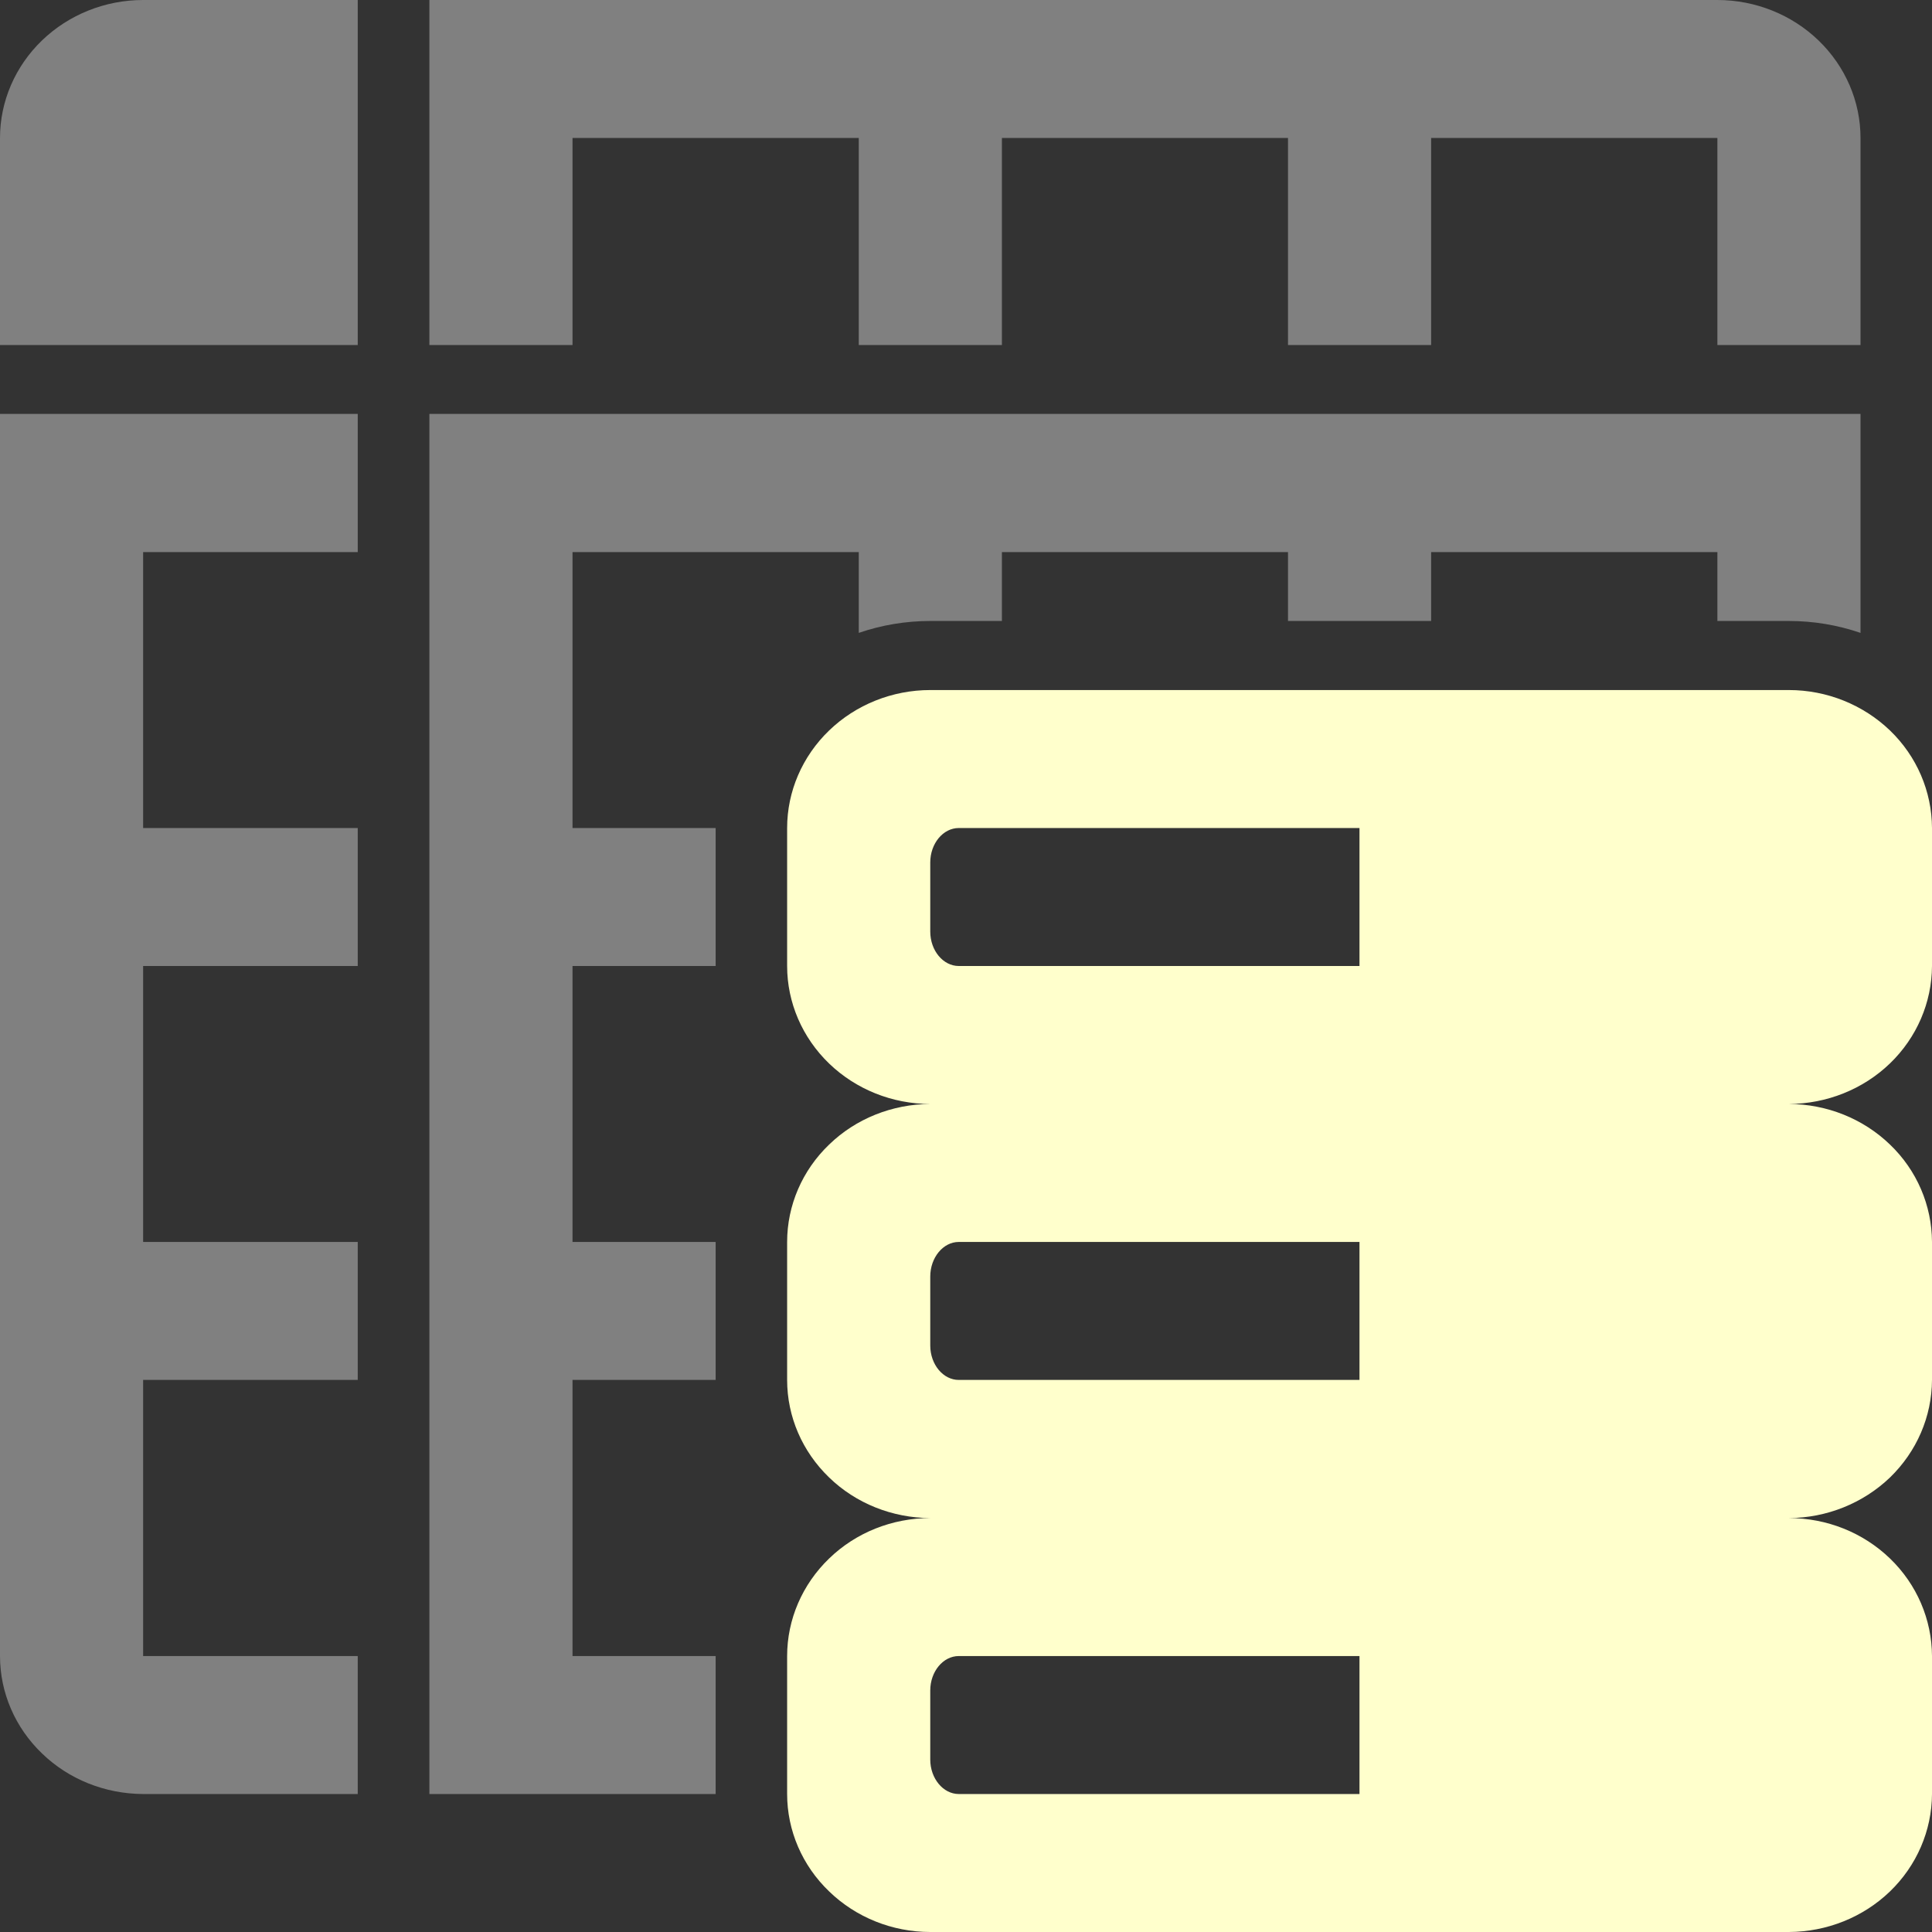
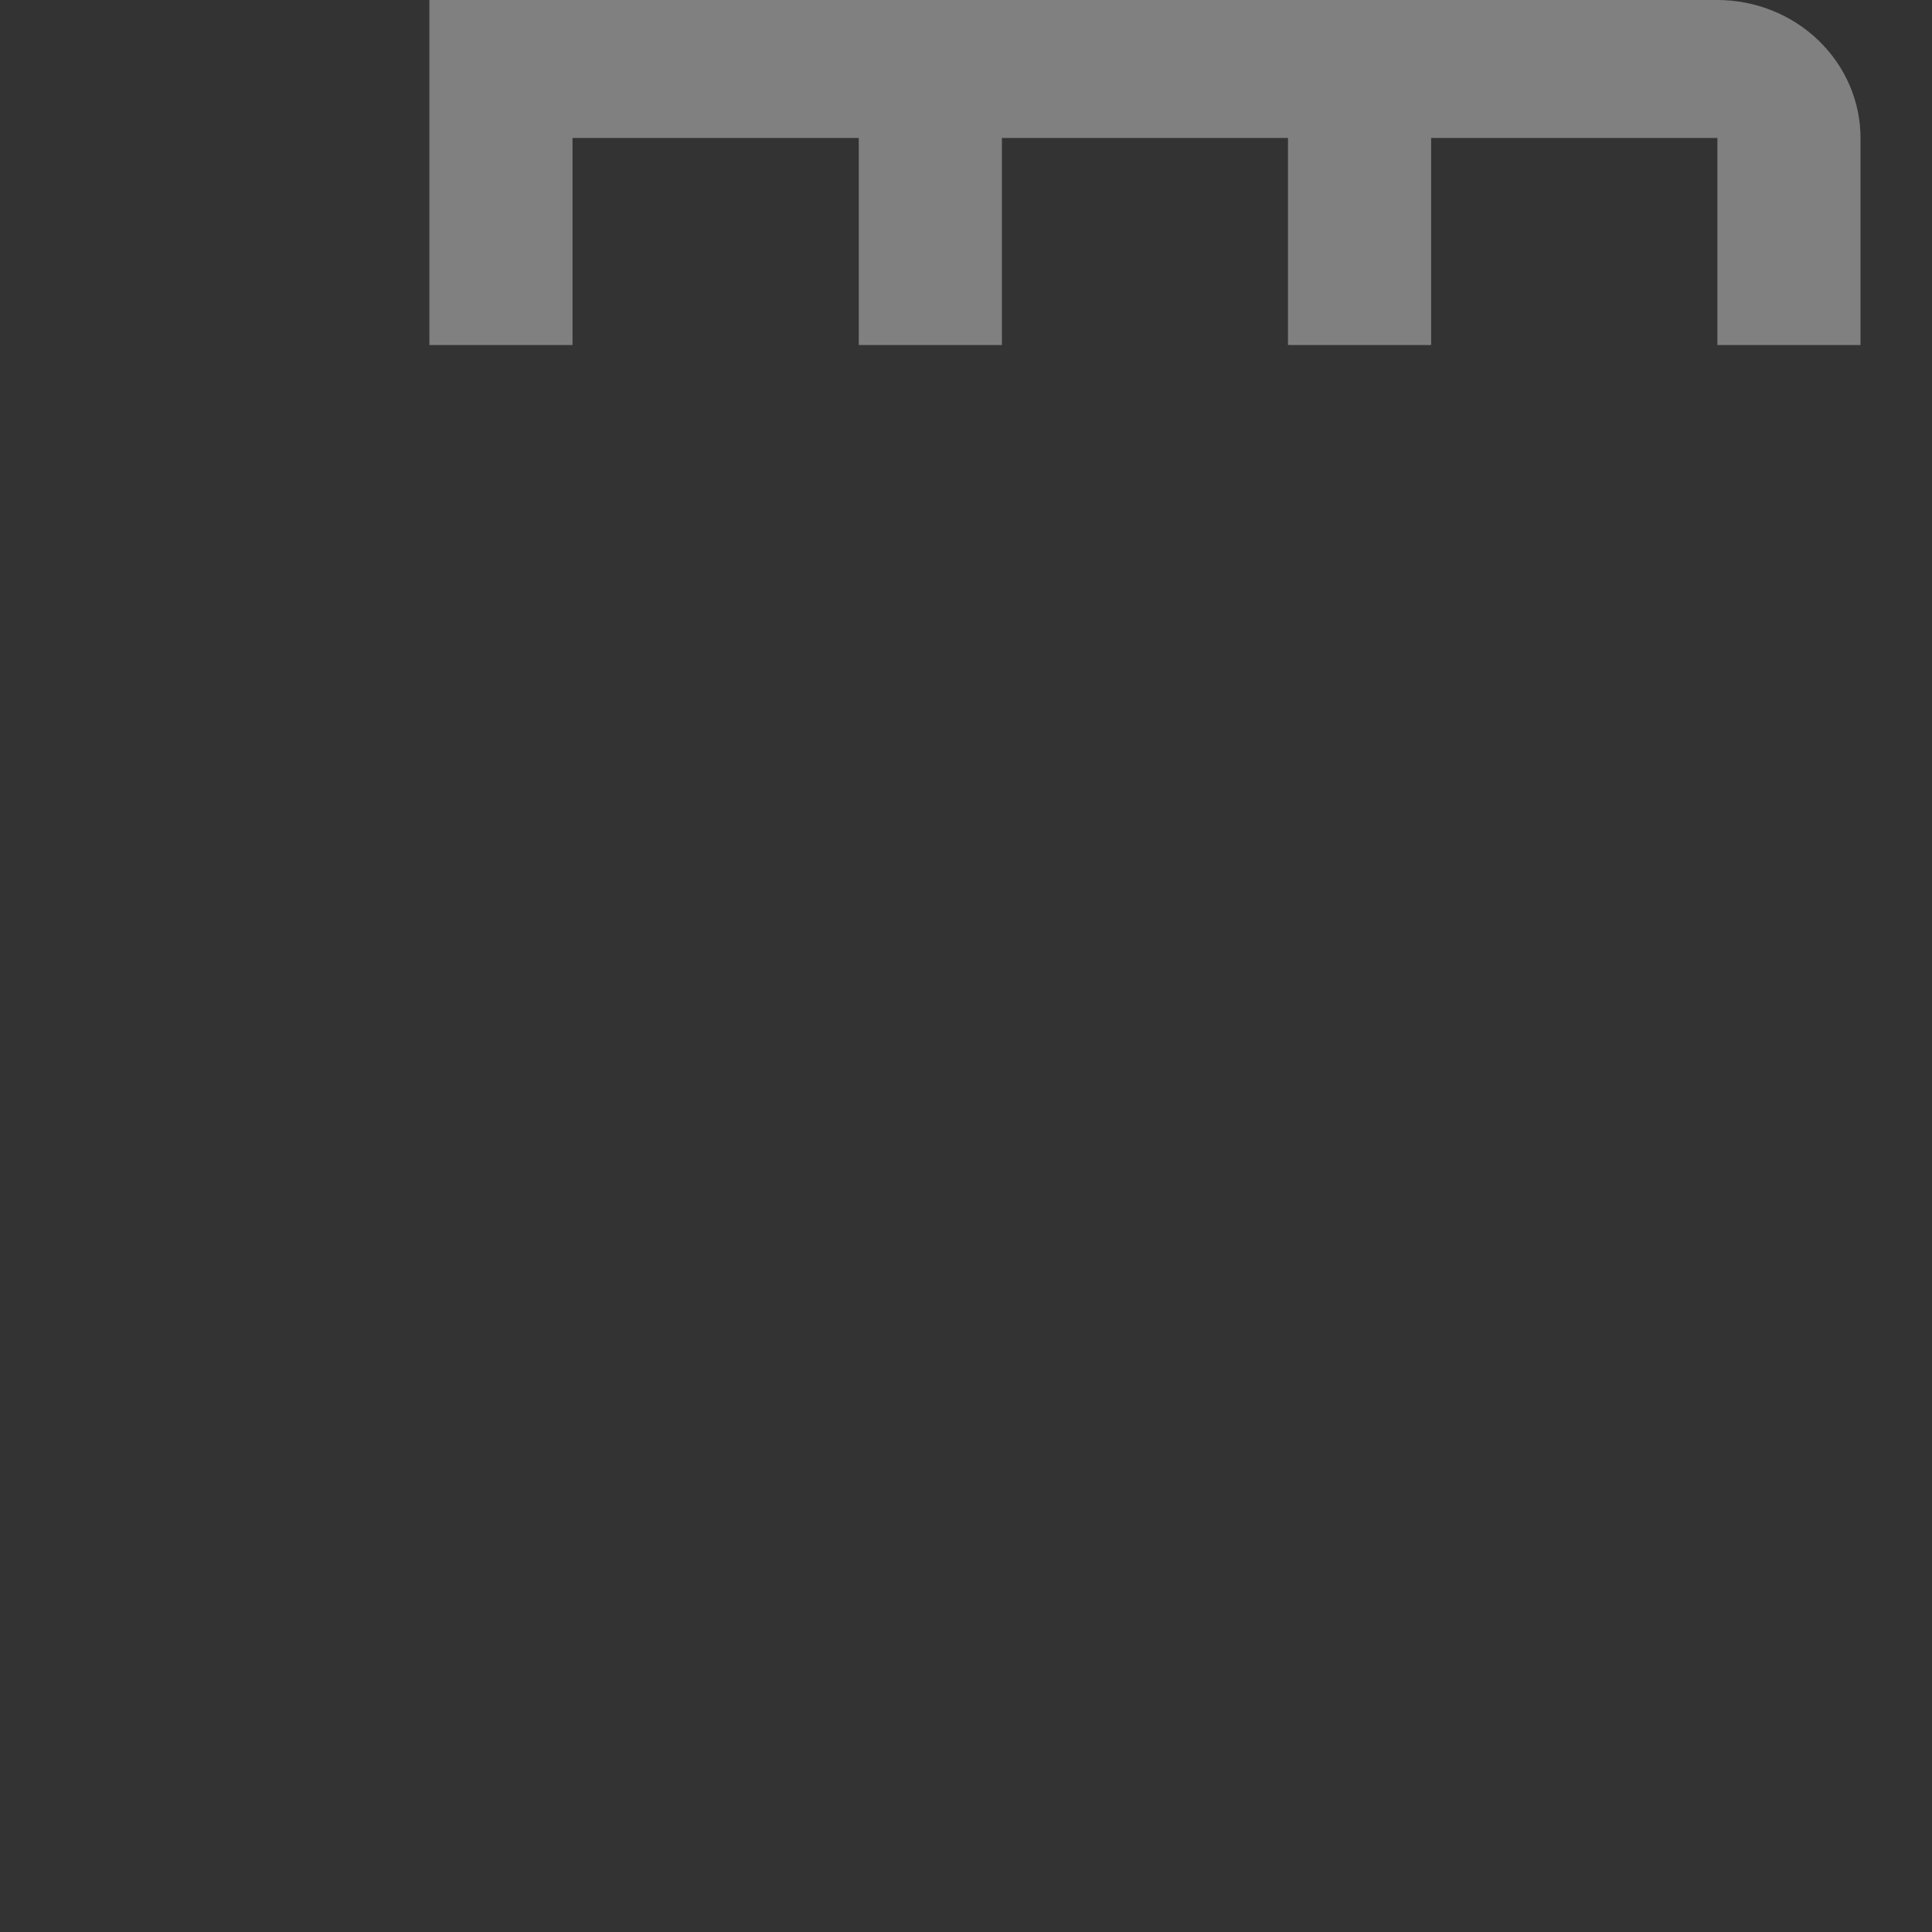
<svg xmlns="http://www.w3.org/2000/svg" width="12" height="12" viewBox="0 0 12 12" fill="none">
  <rect x="0" y="0" width="12" height="12" fill="#333333" stroke="none" />
-   <path d="M5.778 4.286H11.111C11.347 4.286 11.572 4.377 11.739 4.537C11.906 4.698 11.999 4.916 12 5.143V6C11.999 6.227 11.905 6.445 11.739 6.605C11.572 6.766 11.346 6.856 11.111 6.857C11.347 6.858 11.572 6.948 11.739 7.109C11.906 7.269 11.999 7.487 12 7.714V8.571C11.999 8.799 11.905 9.016 11.739 9.177C11.572 9.337 11.346 9.428 11.111 9.429C11.347 9.429 11.572 9.519 11.739 9.68C11.906 9.841 11.999 10.059 12 10.286V11.143C11.999 11.37 11.905 11.588 11.739 11.748C11.572 11.909 11.346 11.999 11.111 12H5.778C5.542 12 5.316 11.909 5.15 11.748C4.983 11.588 4.889 11.37 4.889 11.143V10.286C4.889 10.059 4.983 9.841 5.15 9.68C5.316 9.519 5.542 9.429 5.778 9.429C5.542 9.428 5.316 9.338 5.15 9.177C4.983 9.016 4.889 8.799 4.889 8.571V7.714C4.889 7.487 4.983 7.269 5.15 7.109C5.316 6.948 5.542 6.858 5.778 6.857C5.542 6.857 5.316 6.766 5.15 6.606C4.983 6.445 4.889 6.227 4.889 6V5.143C4.889 4.916 4.983 4.698 5.15 4.537C5.316 4.377 5.542 4.286 5.778 4.286ZM5.955 10.286C5.858 10.286 5.778 10.382 5.778 10.5V10.929C5.778 11.046 5.858 11.143 5.955 11.143H8.444V10.286H5.955ZM5.955 5.143C5.858 5.143 5.778 5.239 5.778 5.357V5.786C5.778 5.904 5.858 6 5.955 6H8.444V5.143H5.955ZM5.955 7.714C5.858 7.714 5.778 7.811 5.778 7.929V8.357C5.778 8.475 5.858 8.571 5.955 8.571H8.444V7.714H5.955Z" fill="#FFFFCC" />
-   <path d="M11.556 2.571V3.931C11.413 3.882 11.263 3.857 11.111 3.857H10.667V3.429H8.889V3.857H8V3.429H6.223V3.857H5.778C5.627 3.857 5.476 3.882 5.334 3.931V3.429H3.556V5.143H4.445V6H3.556V7.714H4.445V8.571H3.556V10.286H4.445V11.143H2.667V2.571H11.556Z" fill="#808080" />
-   <path d="M2.222 2.571V3.429H0.889V5.143H2.222V6H0.889V7.714H2.222V8.571H0.889V10.286H2.222V11.143H0.889C0.653 11.142 0.427 11.052 0.261 10.891C0.094 10.731 0 10.513 0 10.286V2.571H2.222Z" fill="#808080" />
  <path d="M10.667 0C10.903 0 11.129 0.091 11.295 0.251C11.462 0.412 11.556 0.63 11.556 0.857V2.143H10.667V0.857H8.889V2.143H8V0.857H6.223V2.143H5.334V0.857H3.556V2.143H2.667V0H10.667Z" fill="#808080" />
-   <path d="M0.889 0H2.222V2.143H0V0.857C0 0.63 0.094 0.412 0.261 0.251C0.427 0.091 0.653 0 0.889 0Z" fill="#808080" />
</svg>